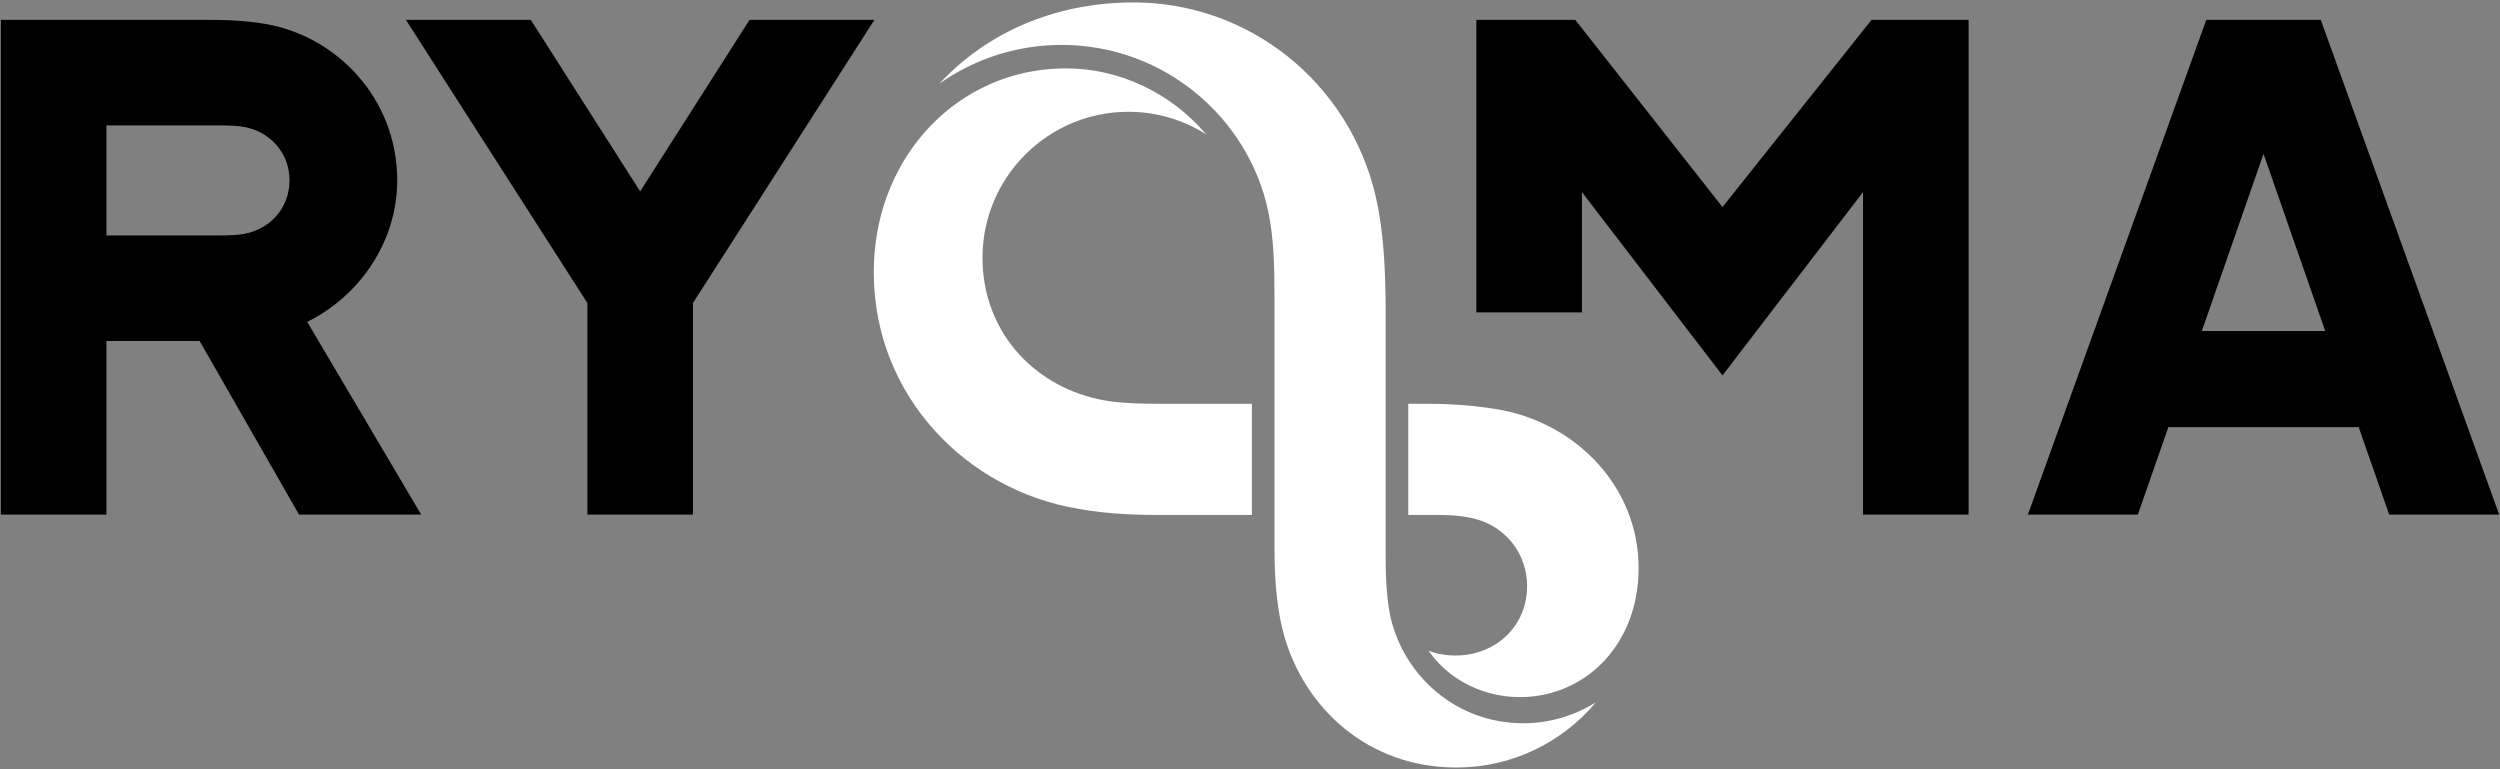
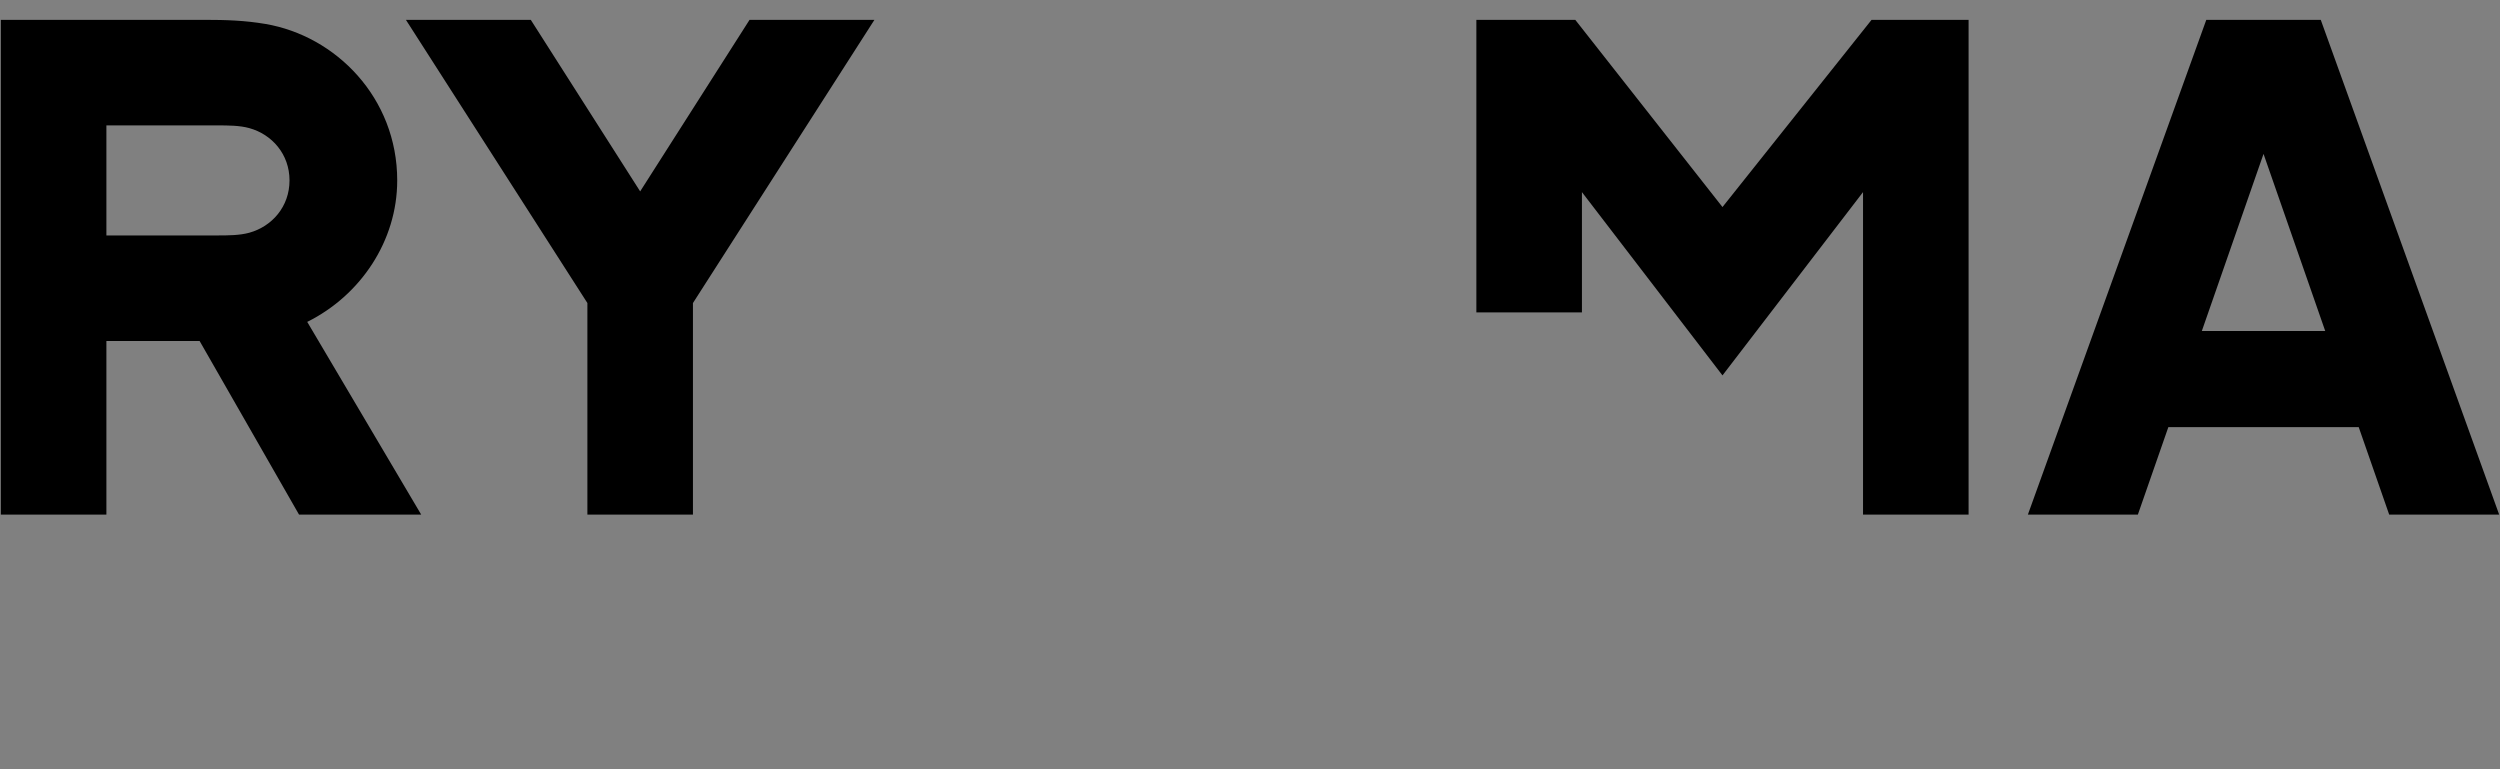
<svg xmlns="http://www.w3.org/2000/svg" width="468px" height="144px">
  <rect width="100%" height="100%" fill="#808080" stroke="none" />
  <path fill-rule="evenodd" fill="rgb(0, 0, 0)" d="M434.446,3.713 L413.019,3.713 L379.620,96.333 L400.209,96.333 L405.913,79.962 L441.552,79.962 L447.255,96.333 L467.845,96.333 L434.446,3.713 ZM412.184,61.961 L423.732,28.809 L435.281,61.961 L412.184,61.961 ZM119.839,35.828 L99.362,3.713 L75.986,3.713 L109.959,56.727 L109.959,96.333 L129.720,96.333 L129.720,56.727 L163.693,3.713 L140.317,3.713 L119.839,35.828 ZM322.448,38.759 L294.891,3.713 L276.375,3.713 L276.375,58.482 L296.137,58.482 L296.137,35.962 L322.448,70.274 L348.759,35.962 L348.759,96.333 L368.520,96.333 L368.520,3.713 L350.359,3.713 L322.448,38.759 ZM74.359,33.775 C74.359,18.311 62.878,6.716 49.664,4.480 C45.839,3.834 42.387,3.713 38.181,3.713 L0.155,3.713 L0.155,96.333 L19.917,96.333 L19.917,63.836 L37.368,63.836 L55.978,96.333 L78.848,96.333 L57.513,60.257 C67.517,55.285 74.359,45.085 74.359,33.775 ZM46.658,43.570 C44.882,44.061 42.733,44.075 40.671,44.075 L19.917,44.075 L19.917,23.474 L40.671,23.474 C42.733,23.474 44.882,23.488 46.658,23.979 C50.914,25.155 54.197,28.864 54.197,33.775 C54.197,38.685 50.914,42.395 46.658,43.570 Z" />
-   <path fill-rule="evenodd" fill="rgb(255, 255, 255)" d="M205.603,74.728 C193.001,71.956 183.923,61.631 183.923,48.260 C183.923,33.165 196.160,20.927 211.255,20.927 C216.610,20.927 221.589,22.490 225.806,25.151 C219.268,17.503 209.605,12.606 198.780,12.812 C179.418,13.181 164.403,28.908 163.608,49.177 C162.698,72.380 179.284,90.550 199.859,94.867 C205.639,96.081 210.968,96.399 217.029,96.399 L234.353,96.399 L234.353,75.593 L217.526,75.593 C212.955,75.593 208.915,75.457 205.603,74.728 ZM279.725,76.522 C275.871,75.936 271.830,75.592 267.392,75.592 L263.629,75.592 L263.629,96.398 L269.014,96.398 C272.260,96.398 274.974,96.676 277.228,97.464 C282.064,99.153 285.831,103.696 285.871,109.637 C285.922,117.153 280.159,122.420 273.088,122.701 C271.237,122.774 269.018,122.491 267.417,121.804 C271.301,127.448 278.227,130.827 285.587,130.474 C296.828,129.933 305.847,121.124 306.685,108.284 C307.744,92.022 295.424,78.907 279.725,76.522 ZM260.338,115.663 C259.741,113.129 259.395,109.205 259.395,104.353 C259.395,100.643 259.394,58.683 259.394,58.683 C259.394,50.446 258.997,43.196 257.567,36.923 C252.699,15.561 233.721,0.061 211.266,0.458 C197.249,0.707 184.837,6.023 175.823,15.682 C182.310,11.106 190.210,8.407 198.735,8.407 C217.963,8.407 233.717,22.107 237.397,39.506 C238.491,44.673 238.588,49.839 238.588,56.695 L238.588,103.028 C238.588,109.586 239.242,114.869 240.366,118.892 C244.142,132.405 255.961,143.681 272.633,143.681 C283.121,143.681 292.498,138.935 298.743,131.477 C294.793,133.944 290.144,135.395 285.153,135.395 C272.702,135.395 262.921,126.642 260.338,115.663 Z" />
</svg>